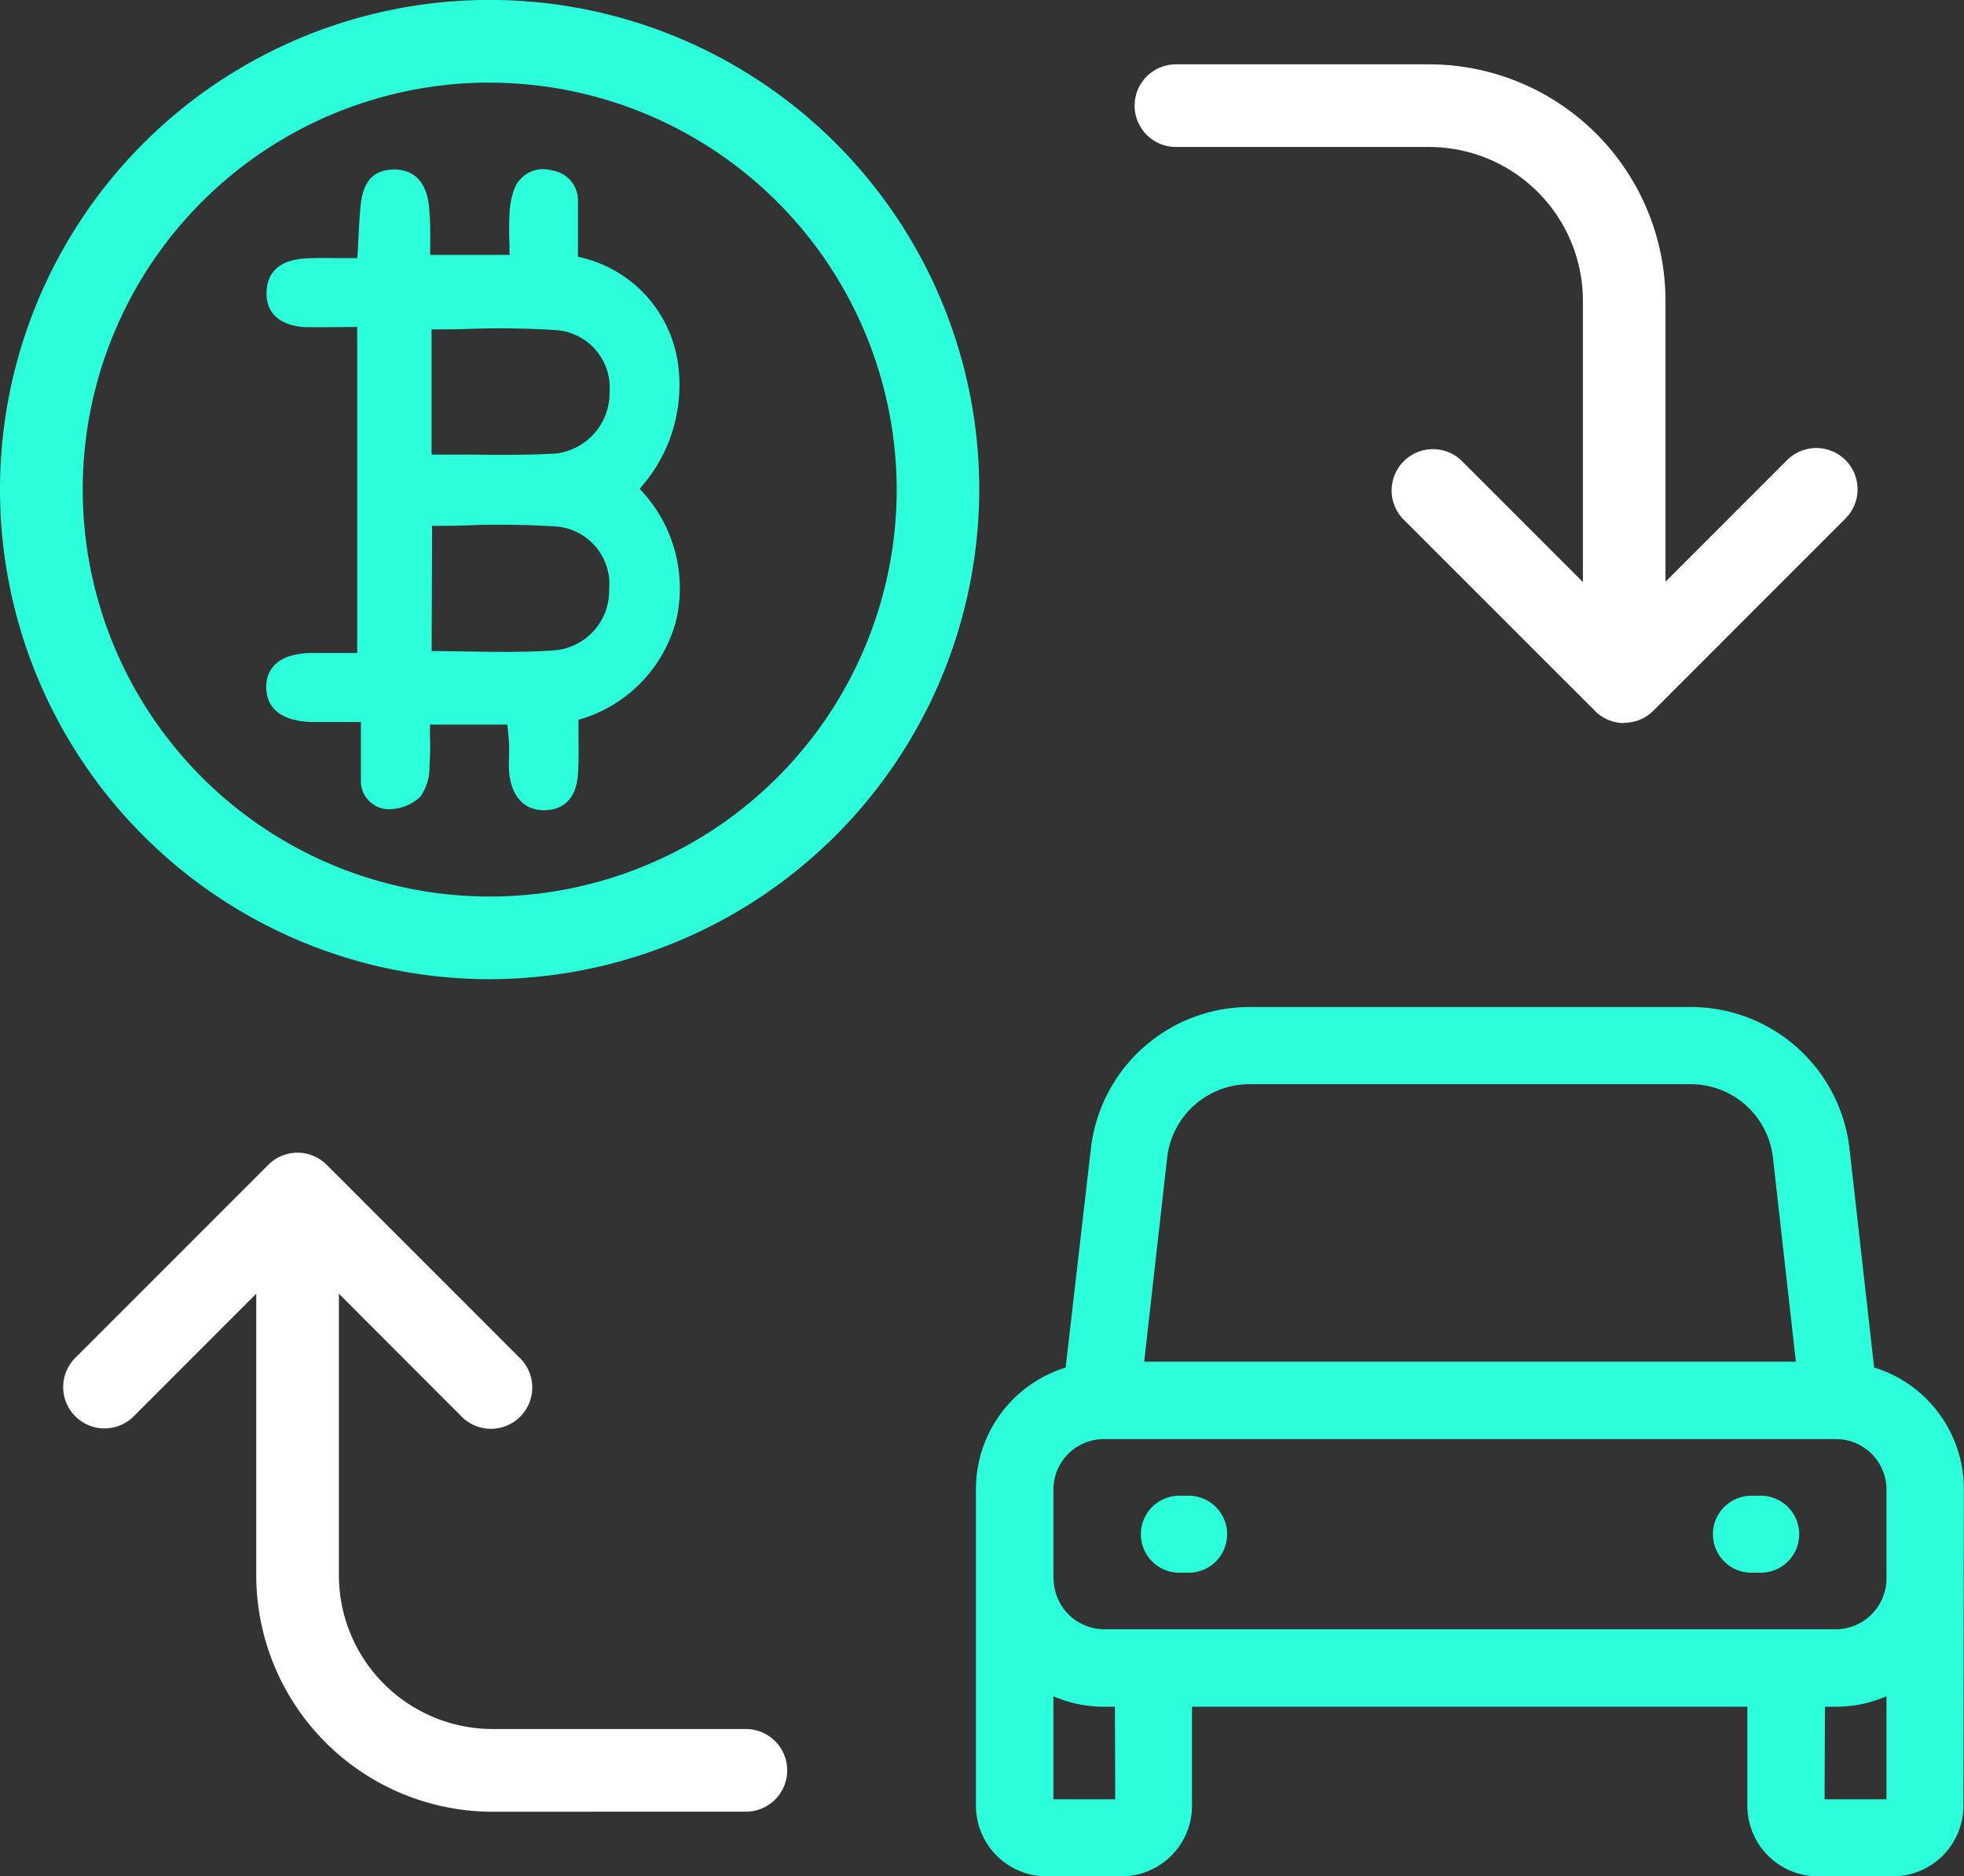
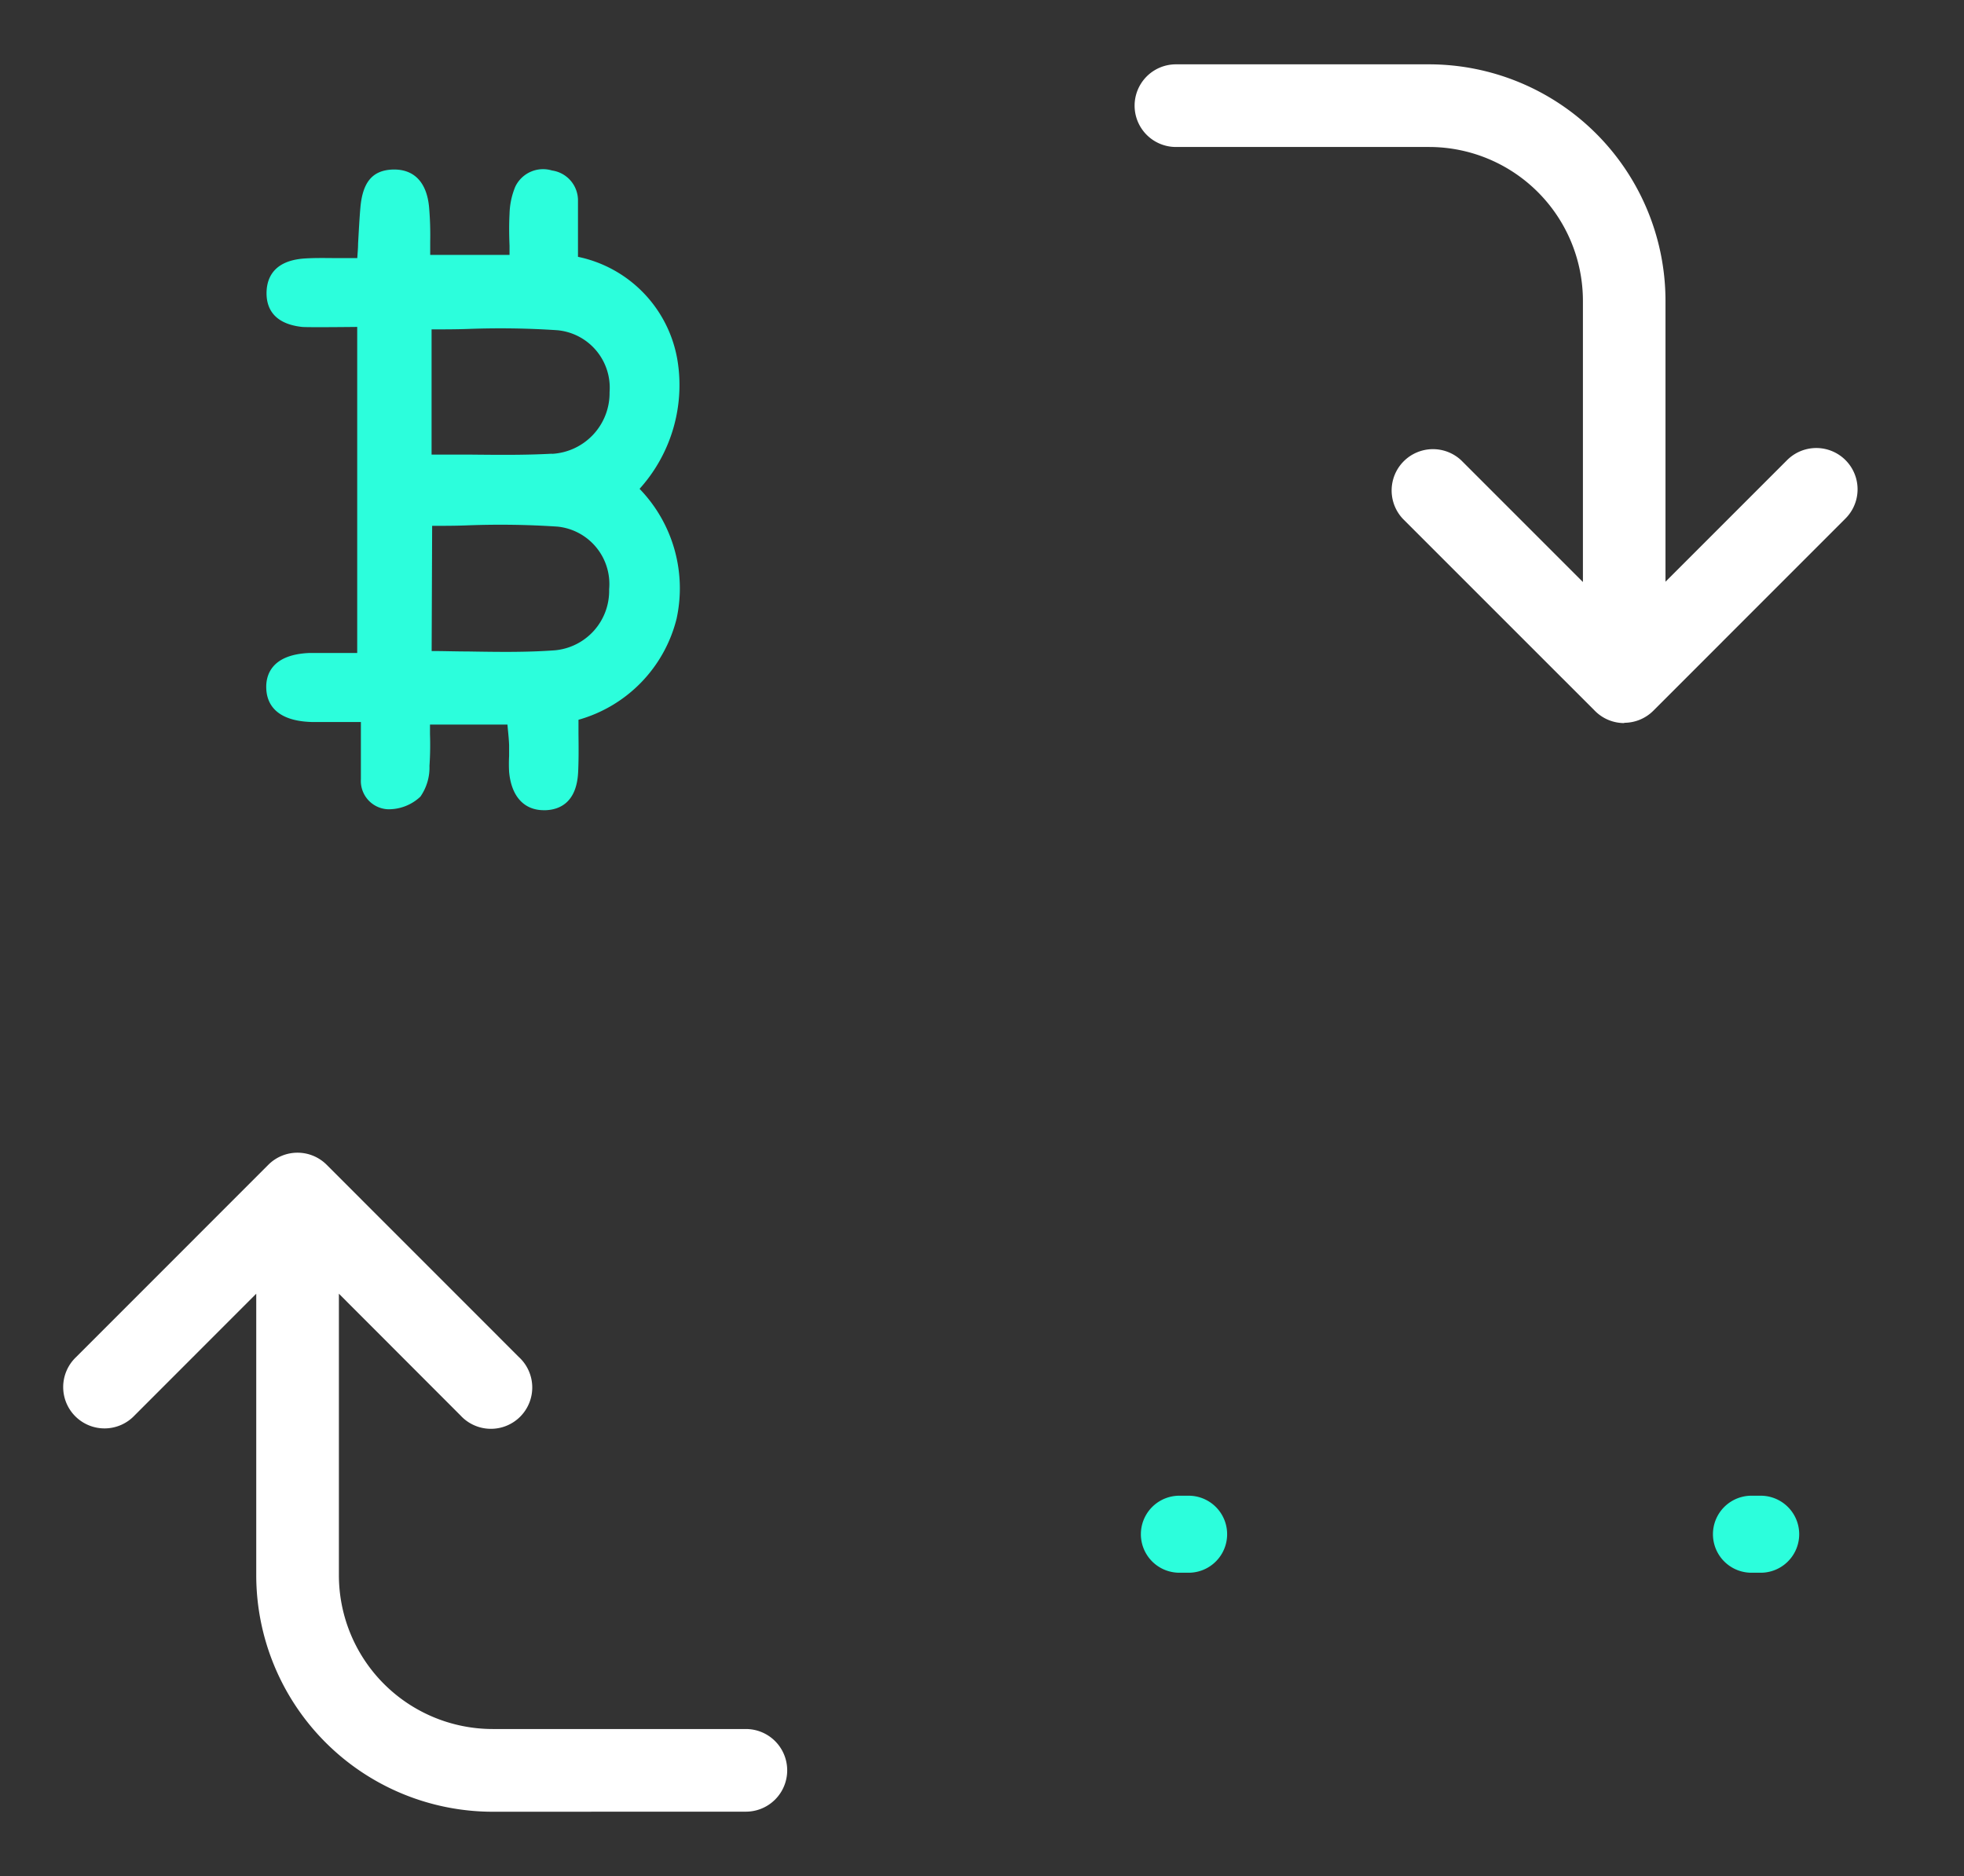
<svg xmlns="http://www.w3.org/2000/svg" width="27.232" height="26.017" viewBox="0 0 27.232 26.017">
  <rect x="0" y="0" width="27.232" height="26.017" fill="#333333" stroke="none" />
  <defs>
    <clipPath id="clip-path">
      <rect id="Rectangle_8236" data-name="Rectangle 8236" width="27.232" height="26.017" fill="#fff" />
    </clipPath>
  </defs>
  <g id="Group_11969" data-name="Group 11969" transform="translate(0 0)">
    <g id="Group_11969-2" data-name="Group 11969" transform="translate(0 0)" clip-path="url(#clip-path)">
-       <path id="Path_41103" data-name="Path 41103" d="M6.789,13.577a6.789,6.789,0,1,1,6.789-6.789,6.8,6.8,0,0,1-6.789,6.789m0-12.432a5.643,5.643,0,1,0,5.644,5.643A5.649,5.649,0,0,0,6.789,1.146" transform="translate(0 0)" fill="#2cfedc" />
      <path id="Path_41104" data-name="Path 41104" d="M36.728,10.827a.571.571,0,0,1-.405-.168L33.659,7.995a.573.573,0,0,1,.81-.81l1.686,1.686v-3.9a2.134,2.134,0,0,0-2.132-2.132H30.512a.573.573,0,0,1,0-1.146h3.511A3.281,3.281,0,0,1,37.3,4.967v3.9l1.686-1.686a.572.572,0,1,1,.81.809l-2.664,2.665a.572.572,0,0,1-.405.168" transform="translate(-14.207 -0.801)" fill="#fff" />
      <path id="Path_41105" data-name="Path 41105" d="M7.631,39.555a3.281,3.281,0,0,1-3.277-3.277V32.372L2.667,34.06a.573.573,0,1,1-.81-.81l2.664-2.665a.572.572,0,0,1,.81,0l2.663,2.664a.573.573,0,1,1-.809.81L5.5,32.372v3.905a2.134,2.134,0,0,0,2.132,2.131h3.511a.573.573,0,0,1,0,1.146Z" transform="translate(-0.801 -14.434)" fill="#fff" />
      <path id="Path_41106" data-name="Path 41106" d="M45.732,40.535h.128a.534.534,0,1,0,0-1.068h-.128a.534.534,0,1,0,0,1.068" transform="translate(-21.447 -18.728)" fill="#2cfedc" />
      <path id="Path_41107" data-name="Path 41107" d="M30.639,40.535h.128a.534.534,0,1,0,0-1.068h-.128a.534.534,0,1,0,0,1.068" transform="translate(-14.286 -18.728)" fill="#2cfedc" />
-       <path id="Path_41108" data-name="Path 41108" d="M39.454,33.263a1.764,1.764,0,0,0-1.244-1.693l-.341-3.028a2.215,2.215,0,0,0-2.2-1.97H29.549a2.216,2.216,0,0,0-2.2,1.97L27,31.571a1.765,1.765,0,0,0-1.244,1.693v4.383a.981.981,0,0,0,.98.979h1.037a.98.98,0,0,0,.979-.979V36.274h7.7v1.373a.98.98,0,0,0,.979.979h1.038a.98.98,0,0,0,.979-.979ZM28.089,31.49l.318-2.828a1.149,1.149,0,0,1,1.142-1.02h6.117a1.148,1.148,0,0,1,1.141,1.02l.318,2.828Zm9.439,4.784h.153a1.776,1.776,0,0,0,.7-.145v1.428h-.858Zm-9.841,1.283H26.83V36.129a1.764,1.764,0,0,0,.7.145h.153ZM26.83,34.5V33.263a.7.7,0,0,1,.7-.7H37.681a.7.7,0,0,1,.7.7V34.5a.705.705,0,0,1-.7.7H27.533a.705.705,0,0,1-.7-.7" transform="translate(-12.224 -12.609)" fill="#2cfedc" />
      <path id="Path_41109" data-name="Path 41109" d="M12.739,7.216a1.76,1.76,0,0,0-1.393-1.533c0-.06,0-.122,0-.185,0-.19,0-.386,0-.586a.419.419,0,0,0-.36-.426.427.427,0,0,0-.51.226,1.052,1.052,0,0,0-.079.377c-.008.146-.006.295,0,.439,0,.043,0,.085,0,.128h-1.1c0-.063,0-.123,0-.183A4.591,4.591,0,0,0,9.282,5c-.031-.354-.212-.539-.513-.527-.274.013-.409.176-.44.528-.014.161-.022.323-.032.5,0,.065-.007.131-.011.2l-.223,0c-.181,0-.353-.006-.521.006-.416.033-.509.271-.514.465s.075.437.491.483c.073.008.766,0,.766,0v4.521l-.189,0c-.163,0-.319,0-.472,0-.535.021-.607.316-.6.49.006.2.119.451.626.467.086,0,.172,0,.262,0l.424,0c0,.081,0,.158,0,.232,0,.2,0,.38,0,.561a.393.393,0,0,0,.373.417.641.641,0,0,0,.452-.175.708.708,0,0,0,.126-.428,4.329,4.329,0,0,0,.007-.438c0-.044,0-.089,0-.133h1.074l.006.067c.008.078.014.146.017.215,0,.051,0,.1,0,.153a2.062,2.062,0,0,0,0,.22c.031.34.207.532.482.532H10.9c.192-.008.426-.106.448-.523.009-.182.007-.365.005-.542,0-.064,0-.127,0-.189a1.944,1.944,0,0,0,1.36-1.4A1.983,1.983,0,0,0,12.2,8.9a2.148,2.148,0,0,0,.539-1.687m-3.415,2.2c.169,0,.337,0,.5-.007a11.957,11.957,0,0,1,1.24.018.8.8,0,0,1,.714.868.828.828,0,0,1-.752.847c-.4.029-.791.023-1.209.016-.163,0-.328-.006-.5-.006Zm1.66-1c-.385.021-.769.016-1.175.012-.162,0-.326,0-.493,0V6.689c.171,0,.34,0,.508-.006a11.94,11.94,0,0,1,1.239.018.8.8,0,0,1,.721.858.844.844,0,0,1-.8.856" transform="translate(-3.332 -2.122)" fill="#2cfedc" />
    </g>
  </g>
</svg>